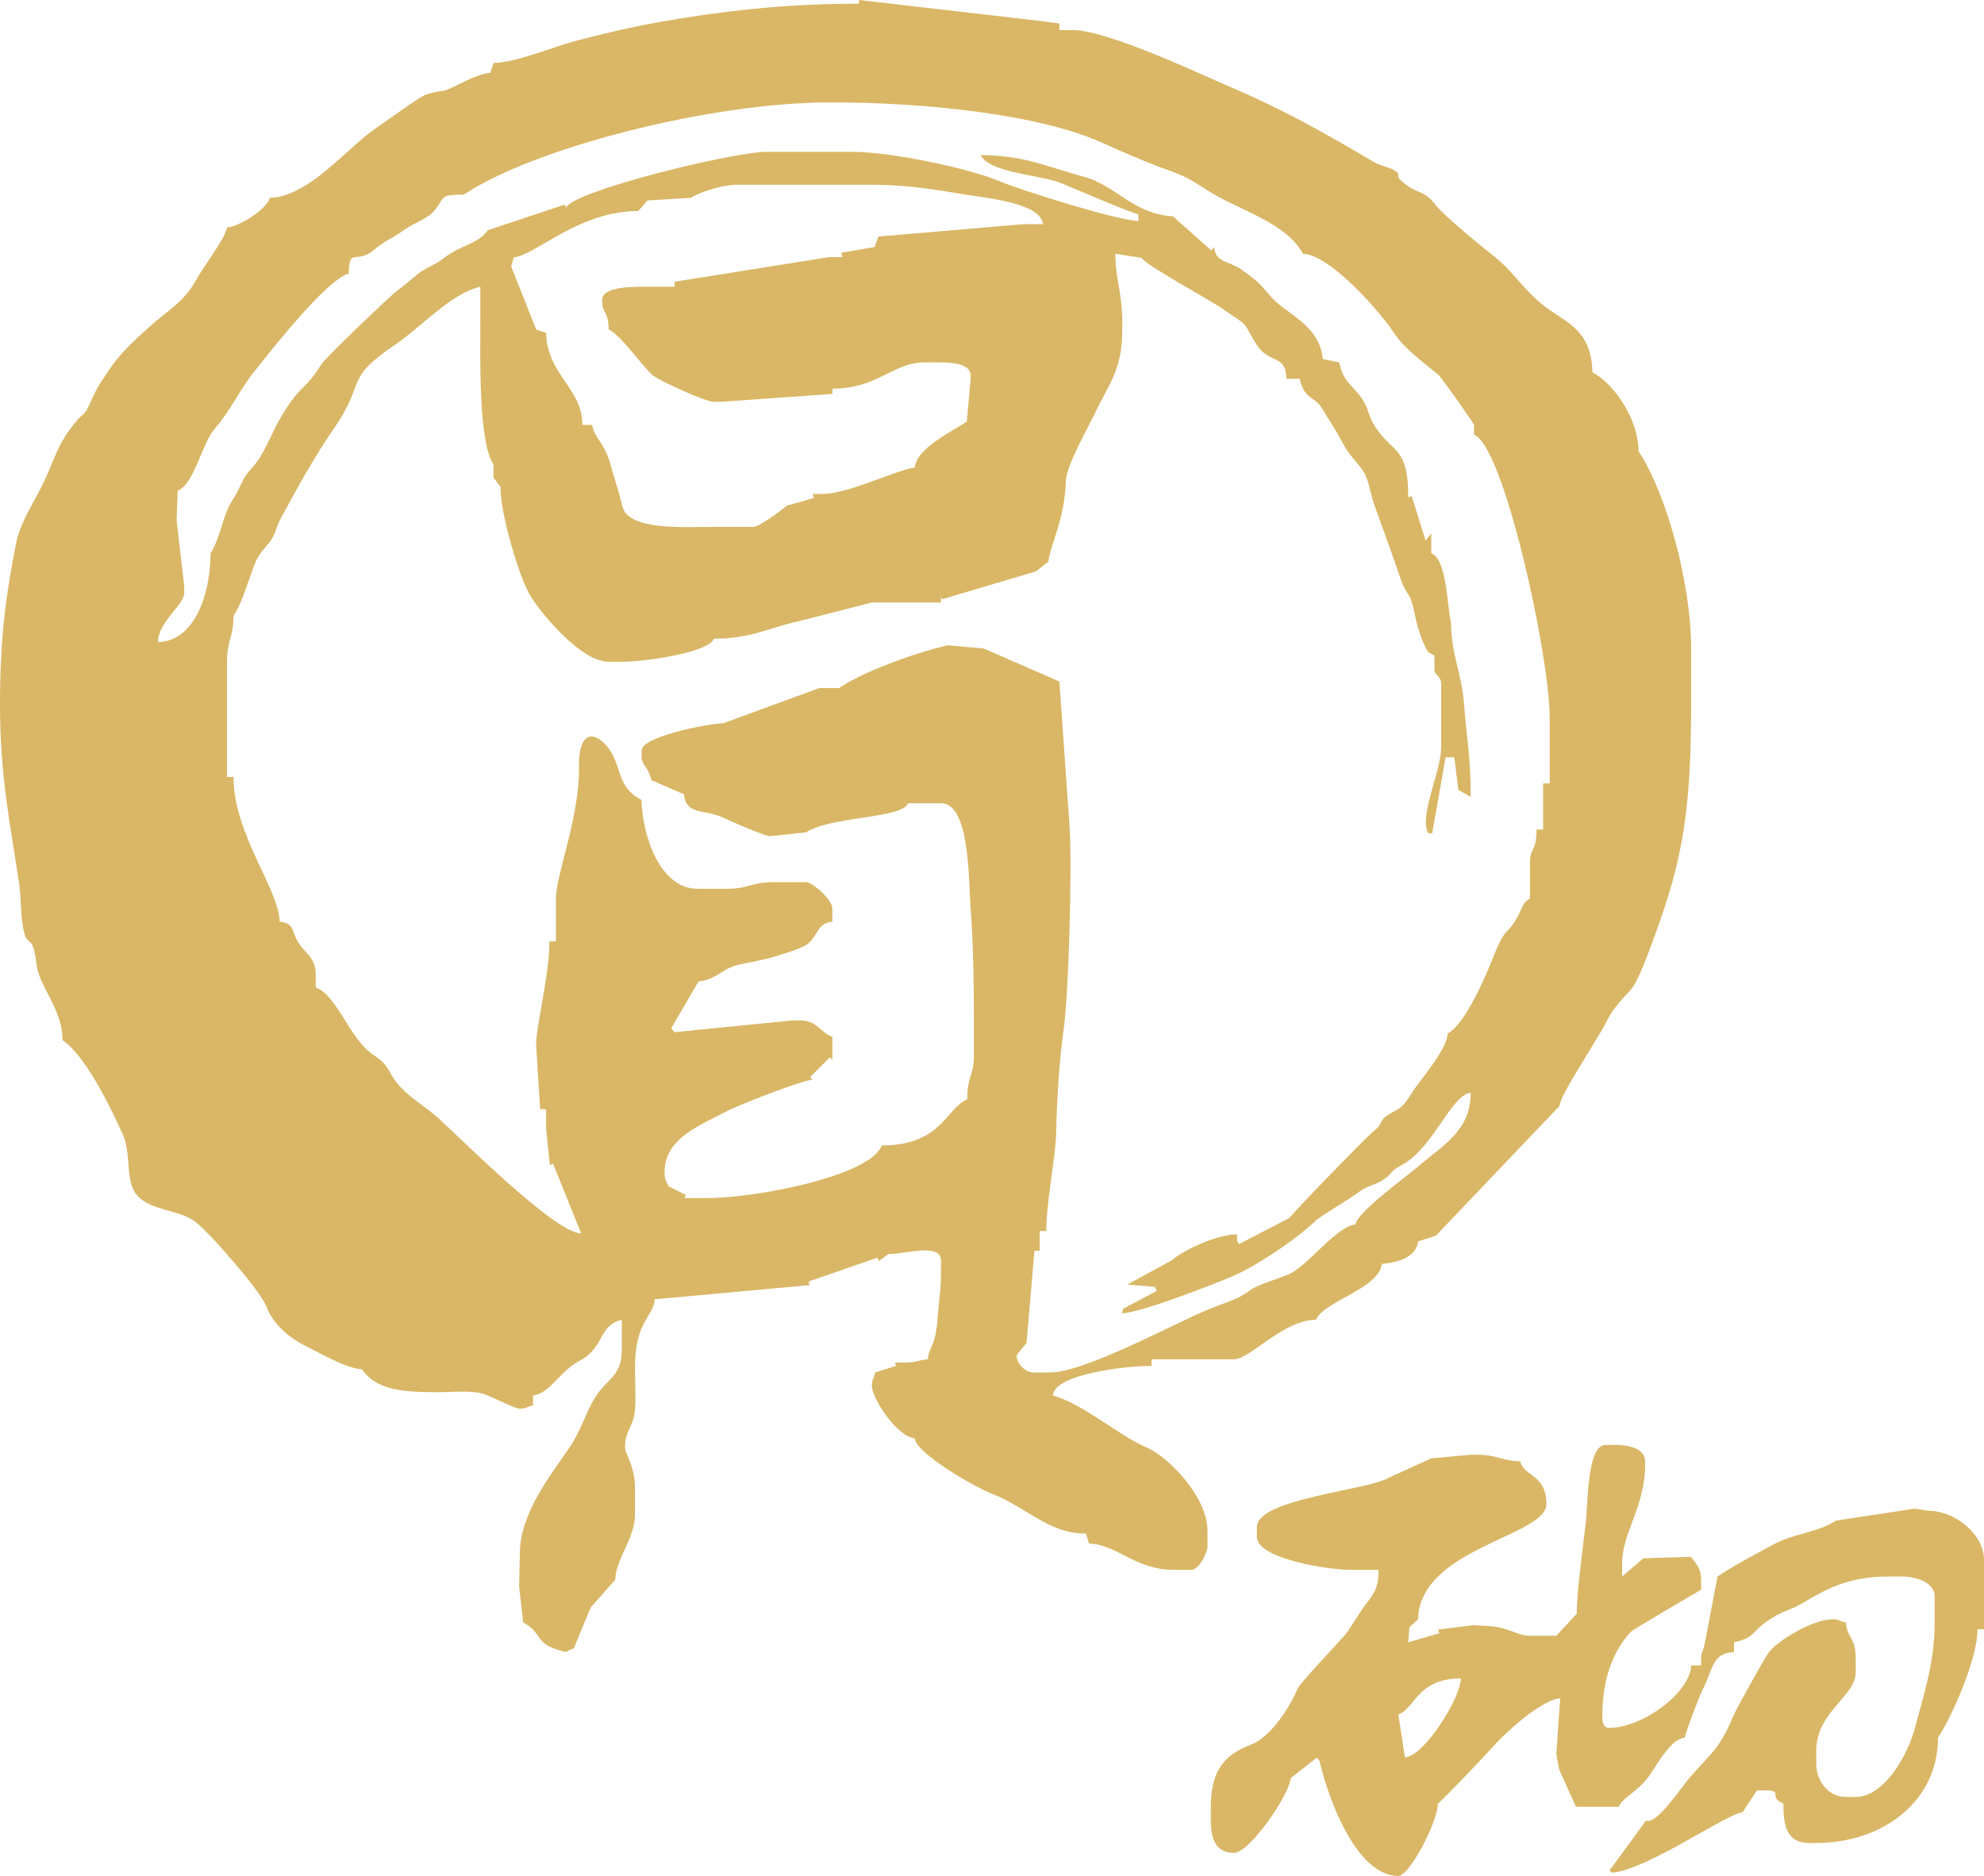
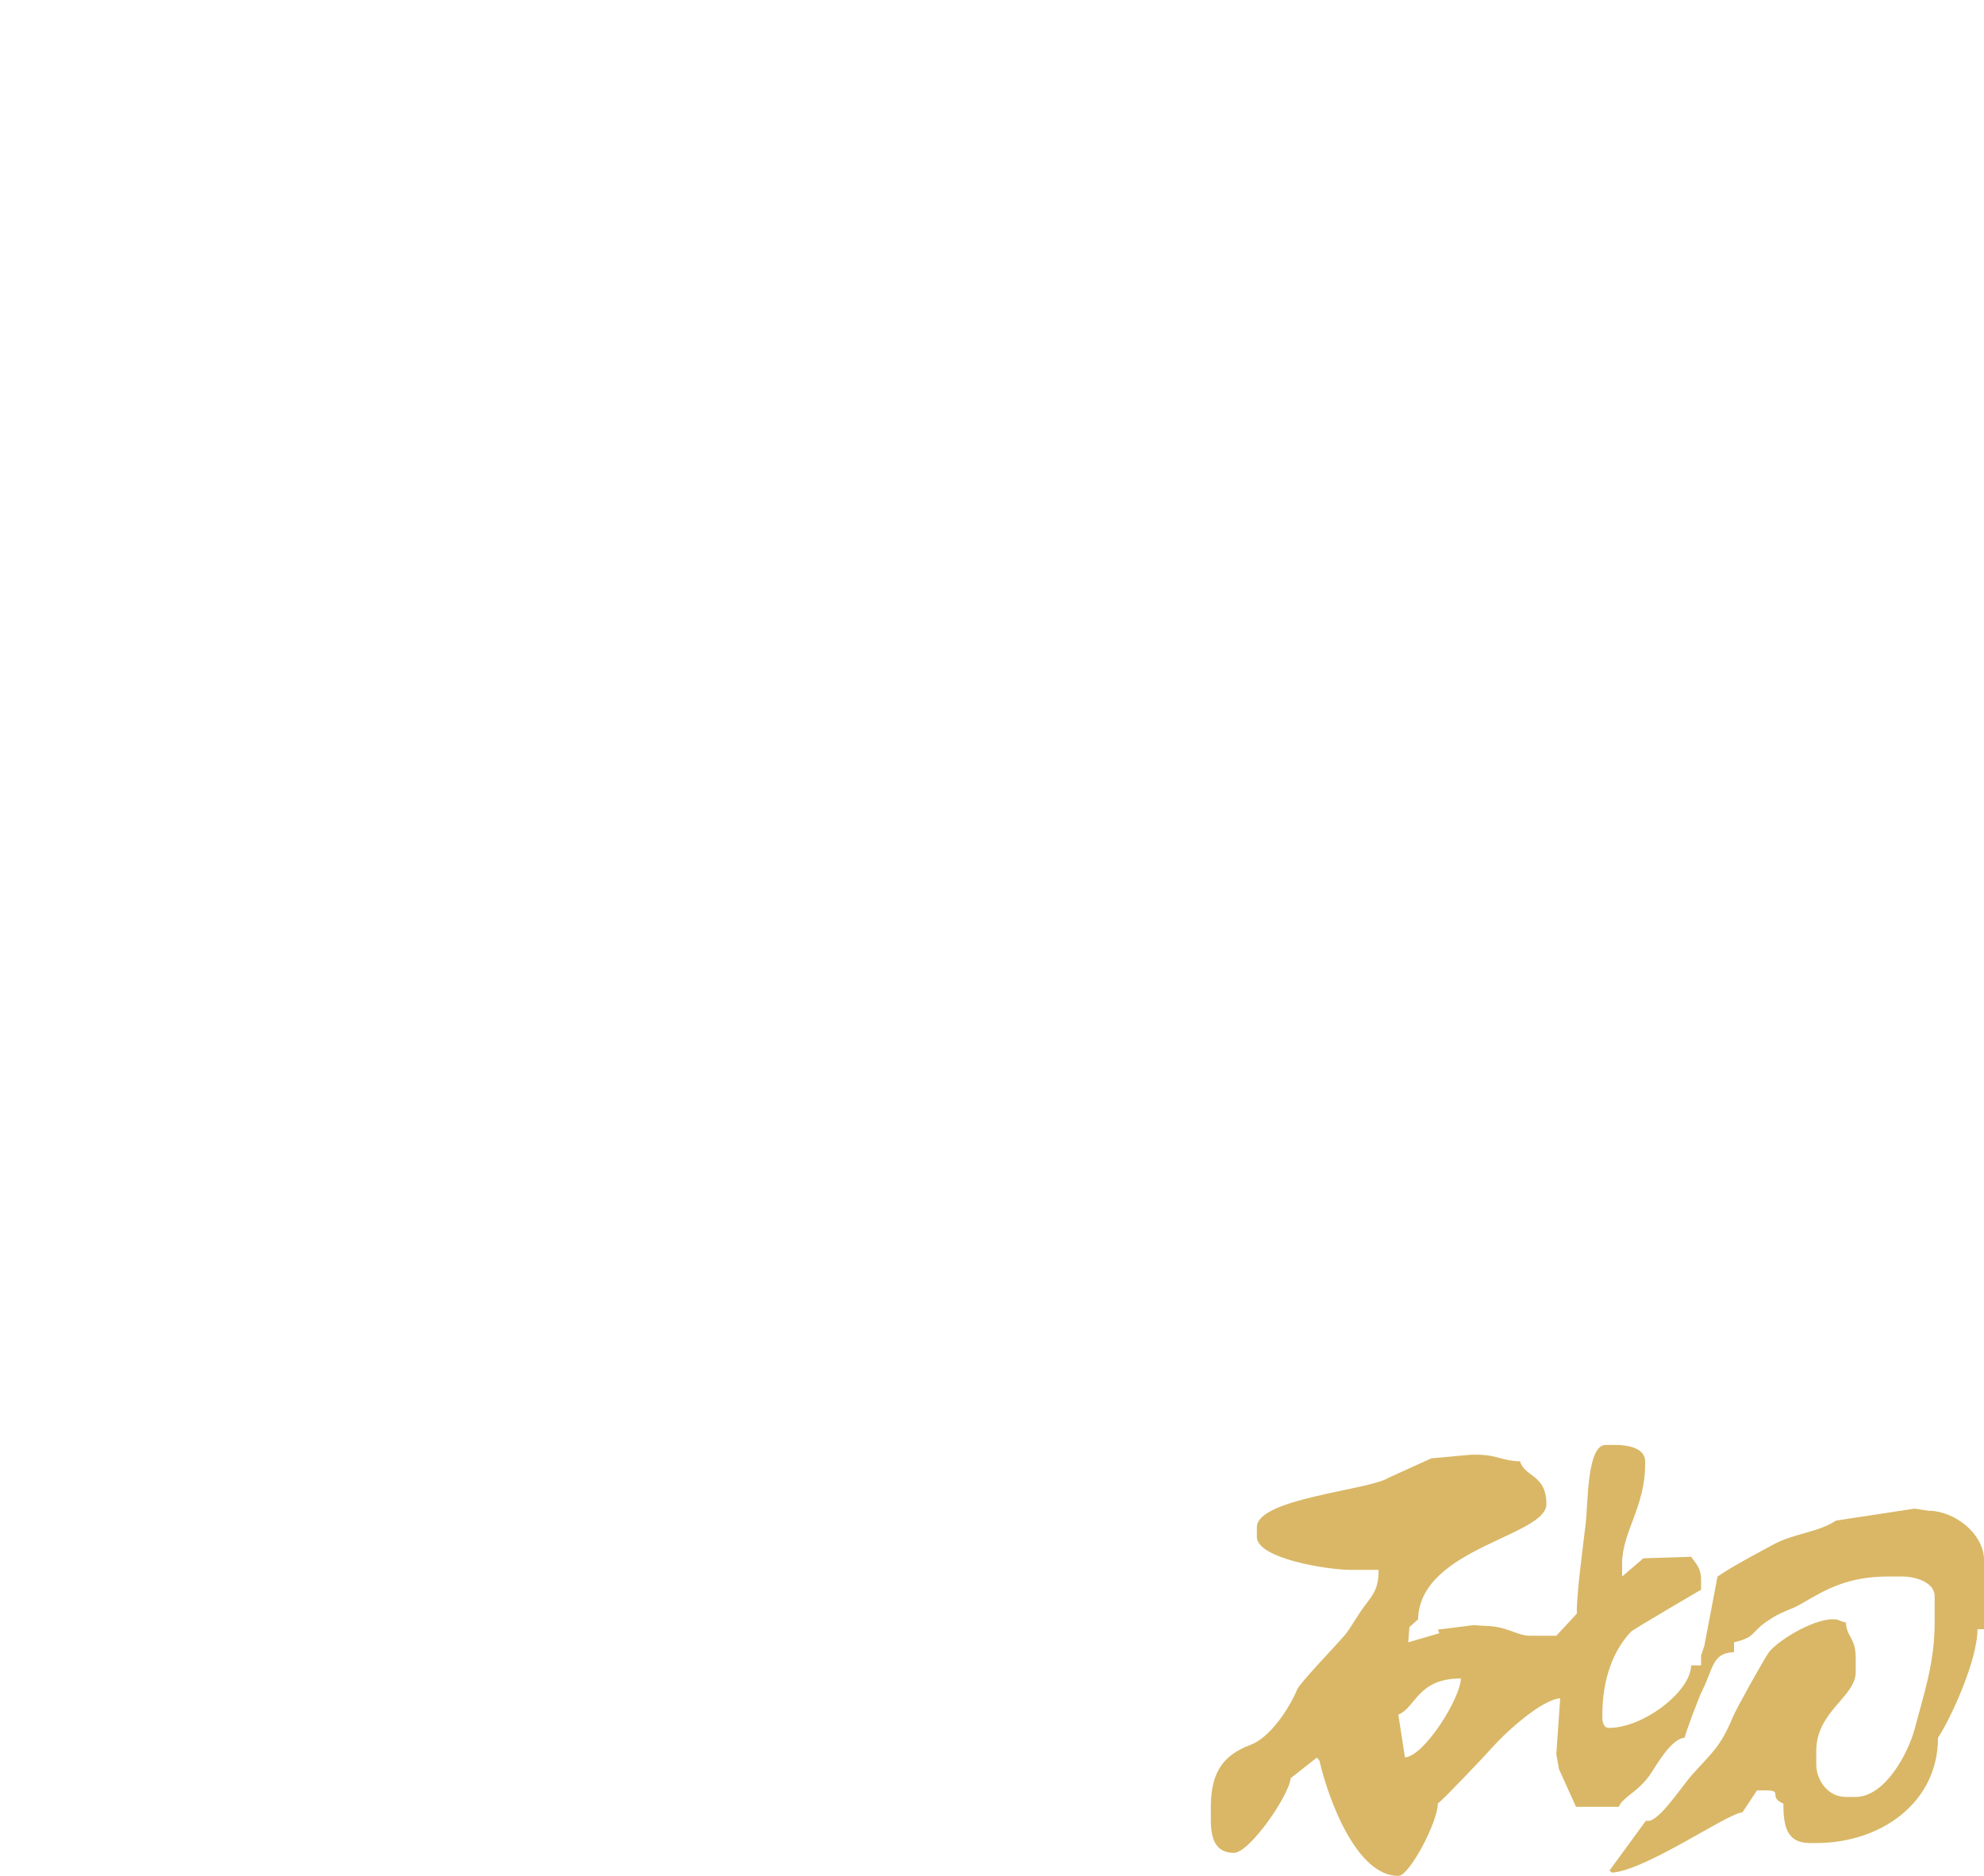
<svg xmlns="http://www.w3.org/2000/svg" id="_圖層_2" viewBox="0 0 1162.39 1099.08">
  <defs>
    <style>.cls-1{fill:#d9b766;fill-rule:evenodd;}</style>
  </defs>
  <g id="_圖層_1-2">
    <g>
-       <path class="cls-1" d="M289.14,36.9l-1.9,5.79c-4.82,.1-13.7,4.31-18.4,6.66-12.14,6.04-6.22,2.29-19.09,5.97-3.42,.96-25.33,17.02-29.98,20.13-15.72,10.49-38.83,39.97-61.69,40.47-1.77,6.59-17.44,16.73-25.06,17.36-1.85,7.92-13.12,21.61-18.61,31.54-6.63,11.97-16.33,17.33-26.09,25.96-9.52,8.46-17.9,16.06-25.1,26.94-3.78,5.74-6.47,9.47-9.25,15.81-5.46,12.63-3.81,5.95-11.25,15.72-9.74,12.72-9.95,18.09-17.02,33.1-5.24,11.16-13.73,23.22-16.25,35.82C3.34,349.02,0,374.35,0,412.82c0,42.42,6.03,70.06,11.15,104.5,1.43,9.68,.73,17.21,2.44,26.5,2.35,13.01,5.46,1.34,7.8,21.12,1.55,13.45,15.24,26.01,15.24,44.5,13.16,8.82,27.77,38.34,35.33,55.27,5.52,12.39,.62,28.6,9.46,36.81,8.58,7.93,23.01,7.34,32.4,13.84,7.67,5.31,38.72,40.76,42.3,50.23,3.95,10.39,13.41,18.31,23.15,23.13,7.26,3.6,24.44,13.5,32.76,13.5,8.18,12.21,23.82,13.48,44.36,13.48,8.8,0,20.15-1.33,27.65,1.25,4.82,1.65,17.32,8.39,20.54,8.39,4.4,0,2.24-.66,7.71-1.91v-5.8c10-1.1,15.27-14.05,27.63-20.55,14.27-7.49,10.53-20.55,24.4-23.79v17.35c0,16.19-8.46,16.35-15.85,28.49-5.92,9.73-7.37,17.96-15.02,29.29-10.07,14.89-28.87,37.96-28.87,61.74l-.44,19.34,2.38,21.13c12.6,6.68,5.1,12.73,24.99,17.27l4.73-2.26,9.84-23.83,14.4-16.22c.28-12.56,11.57-23.8,11.57-38.56v-15.4c0-12.49-5.8-19.94-5.8-23.15v-1.92c0-7.53,4.76-11.15,5.69-19.38,.76-6.57,.13-17.94,.08-24.96-.14-28.82,10.71-29.89,11.55-40.96l90.73-8.28-.54-2.13,40.32-13.96,.85,1.99,5.54-4.14c10.35,0,30.85-6.69,30.85,3.85v5.8c0,11.98-1.31,18.16-1.93,26.99-1.26,18.46-4.85,16.49-5.81,25.07-6.01,.49-6.82,1.9-13.46,1.9h-5.77l.67,1.9-12.25,3.9c-1.23,5.15-1.94,3.63-1.94,7.71,0,7.79,14.96,30.01,25.05,30.85,1.01,9.16,36.29,29.05,44.8,32.3,20.79,7.92,33.58,23.6,55.56,23.56l1.82,5.81c16.22,.37,26.67,15.43,50.1,15.43h9.63c5.19,0,9.64-10.79,9.64-13.5v-9.64c0-19.36-22.52-43.07-36.03-48.77-15.61-6.58-36.99-25.57-54.56-30.26,1.07-12.71,42.74-17.34,57.83-17.34v-3.85h48.19c9.63,0,28.83-23.15,48.17-23.15,4.43-10.94,36.98-18.21,38.58-32.76,9.48-.79,20.15-4.02,21.27-13.2l10.34-3.3,72.46-76.03c.17-6.32,22.61-39.41,27.61-49.54,5.69-11.56,13.3-16.07,16.53-22.01,4.65-8.54,8.29-19.13,11.82-28.69,16.41-44.48,21.16-73.97,21.16-134.96v-32.78c0-39.87-15.24-92.39-30.82-115.66,0-18.96-14.44-39.61-27.01-46.26-.51-22.65-12.42-27.81-25.15-36.56-13.97-9.61-20.68-22.16-32.33-31.27-6.94-5.44-29.23-23.64-33.93-29.65-7.65-9.77-10.11-6.41-18.18-12.67-8.4-6.52-.43-4.36-6.94-8.47-1.92-1.2-7.66-2.27-12.35-5.04-27.18-16.09-51.66-29.95-82.23-43.04-18.29-7.81-72.83-33.78-93.45-33.78h-7.74v-3.85l-9.46-1.29L503.39,0l-.25,2.21h-3.86c-38.82,0-76.72,4.33-111.08,10.37-17.81,3.12-33.96,7-50.44,11.25-12.83,3.32-35.11,12.78-48.62,13.07h0Zm115.68,79.03c5.15-3.44,18.6-7.7,26.97-7.7h79.05c20.57,0,37.78,2.95,55.74,5.93,11.71,1.96,43.14,4.7,44.49,17.2h-11.54l-84.88,7.24-2.24,6.12-19.48,3.39,.56,2.53h-7.71l-90.47,14.43-.14,2.92h-15.41c-8.54,0-26.98-.29-26.98,7.7,0,8.94,3.59,5.8,3.85,17.34,8,4.23,16.98,18.46,25.46,26.59,3.14,2.99,31.16,15.83,36.24,15.83h3.84l65.48-4.63,.06-3.09c26.58,0,35.42-15.42,53.99-15.42h7.71c7.56,0,19.27,.4,19.27,7.72v1.92l-2.24,25.02c-8.38,5.85-29.25,15.23-30.54,27.03-9.42,.79-38.89,15.43-53.98,15.43h-5.76l.66,2.38-15.79,4.45c-2.45,2.13-16.06,12.44-19.59,12.44h-23.12c-17.83,0-50.24,2.23-53.63-11.92-2.5-10.37-4.51-15.5-7.29-25.5-3.39-12.34-9.6-14.96-10.42-22.35h-5.78c0-21.8-20.64-28.97-21.21-53.97l-5.83-1.82-14.68-37.04,1.6-5.33c12.83-1.24,37.9-27.13,72.87-27.13l5.39-6.19,25.47-1.53h0Zm431.81,266.04l3.74,2.1,.11,9.47c2.33,3.48,3.86,3.39,3.86,7.71v36.63c0,14.13-12.85,39.42-7.71,50.13l2.45,.42,7.84-44.65,5.12-.12,2.41,19.21,7.2,3.93c.03-24.36-2.54-35.23-3.86-53.95-1.26-17.97-7.69-29.72-7.69-48.24-2.43-10.47-2.36-36.78-11.57-40.48v-11.56l-3.29,4.18-8.15-26.08-2.02,.69c0-29.66-9.08-25.86-19-40.78-5.56-8.36-3.56-12.03-10.59-20.23-5.75-6.67-8.64-8.29-10.91-18.03l-9.61-1.99c-1.68-19.91-21.64-26.59-29.71-35.79-8.46-9.65-6.5-8.14-16.89-15.89-8.41-6.28-16.01-4.29-17.04-13.79l-1.66,1.86-22.5-20c-22.95-1.14-33.38-18.12-52.15-23.16-20.85-5.61-35.05-12.68-60.57-12.68,5.6,10.59,35.49,11.58,47.21,16.4,9.63,3.94,39.59,16.97,45.34,18.3v3.86c-12,0-70.67-18.64-81.01-23.12-16.47-7.15-62.71-17.36-86.72-17.36h-50.1c-19.73,0-113.66,22.98-117.61,32.76l-.62-1.88-45.12,15.03c-5.72,8.18-15.69,8.46-26.44,16.84-4.69,3.65-10.38,5.4-14.44,8.7-4.03,3.28-7.45,6.36-11.72,9.48-4.84,3.55-42.75,39.91-45.02,43.65-8.15,13.42-11.74,12.42-19.72,24.63-7.88,11.98-8.8,16.8-15.53,28.84-3.06,5.49-7.87,9.22-9.94,13.17-3.95,7.51-2.58,6.24-7.37,13.82-4.99,7.87-6.9,22.1-12.28,30.14,0,22.96-8.79,51.56-30.85,52.05,.28-12.21,15.45-21.53,15.45-28.92v-3.85l-4.49-38.47,.62-17.43c9.87-3.99,14.12-27.57,21.64-36.21,9.08-10.41,14.84-23.06,22.83-33.07,9.35-11.72,42.7-54.49,55.77-57.96,.35-16.11,4.17-4.85,14.93-14,6.27-5.32,10.31-6.37,17.42-11.49,6.2-4.46,13.48-6.31,17.71-11.23,6.59-7.73,2.3-9.55,17.4-9.55,41.02-27.48,144.95-54,213.99-54h1.91c54.14,0,122.14,6.98,159.07,24.07,7.98,3.7,25.36,11.14,32.53,13.74,16.95,6.12,15.69,5.93,29.68,14.66,16.95,10.58,44.83,18.13,54.39,36.22,16.06,.37,45.76,34.68,53.59,46.65,6.09,9.28,17.3,17.12,25.82,24.31,1.98,1.66,20.84,28.58,20.84,29.26v5.79c17.43,6.32,44.33,129.31,44.33,165.79v38.55h-3.86v27h-3.85c0,13.23-3.86,10.29-3.86,19.28v21.2c-5.69,2.3-4.94,10.82-13.57,19.21-3.9,3.78-7.65,14.6-10.2,20.65-4.76,11.31-15.27,34.34-24.43,39.17-.17,8.24-13.62,24.46-18.69,31.41-3.87,5.29-6,10.7-11.51,13.58-12.39,6.4-5.75,6.25-12.98,12.04-4.56,3.67-47.97,48.33-49.35,50.93l-29.72,15.41-1.12-1.92v-3.86c-12.66,.3-31.86,9.61-38.52,15.42l-25.78,14.06,16.11,1.37,1.23,2.29-19.83,10.52-.65,2.62c10.28,0,53.18-16.75,63.63-21.17,15.5-6.54,38.53-22.2,49.84-33.03,3.26-3.09,19.59-12.4,25.48-16.95,4.45-3.45,9.61-3.97,14.15-7.05,5.49-3.68,3.84-4.95,10.71-8.58,18.61-9.81,28.89-41.1,40.52-42.38,0,22.53-16.88,31.03-30.41,42.84-6.72,5.89-36.29,27.15-37.07,34.27-11.27,1.23-27.57,23.78-38.56,28.92-6.33,2.97-18.79,6.27-23.14,9.61-6.52,5.01-13.45,6.91-22.39,10.41-20.46,8.01-73.78,37.82-95.19,37.82h-9.63c-4.48,0-9.64-5.16-9.64-9.64,0-1.24,4.34-5.57,5.79-7.71l4.63-53.9,3.08-.09v-11.56h3.84c0-16.84,5.72-45.33,5.83-57.8,.15-15.46,1.93-44.07,4.24-59.37,3.05-20.04,5.29-98.33,3.44-121.86l-5.83-82.9-44.27-19.35-21.24-1.87c-19.78,4.62-48.93,15.23-63.61,25.07h-11.56l-56.13,20.56c-11.63,.64-47.96,8.08-47.96,16.05v3.87c0,4.51,3.97,5.72,5.79,13.49l18.99,8.23c1.4,12.87,12.11,8.21,24.1,14.22,3.19,1.61,24.19,10.58,26.28,10.33l21.19-2.2c14.96-9.72,56.07-7.88,59.8-17.08h19.27c17.01,0,16.08,44.64,17.35,61.67,1.9,25.16,1.93,51.22,1.93,77.12v9.65c0,10.91-3.87,10.96-3.87,25.07-12.44,5.01-14.88,26.98-50.13,26.98-6.41,17.73-73.06,30.83-102.17,30.83h-13.47l.89-1.78-10.03-5.05c-1.51-3.27-2.44-3.38-2.44-8.6,0-19.84,21.67-27.49,36.03-35.27,6.48-3.5,43.88-18.13,50.72-18.7l-1.49-1.49,11.54-11.56,1.49,1.49v-13.48c-7.32-2.67-8.72-9.66-19.25-9.66h-3.87l-69.29,6.91-2.02-2.23,16-27.46c9.6-1.2,13.03-6.03,19.88-8.77,3.85-1.52,17.41-3.55,23.47-5.46,4.09-1.29,17.8-5.14,20.92-8,6.47-5.96,5.3-11.85,14.15-12.81v-7.72c0-5.25-11.67-15.42-15.42-15.42h-19.27c-12.33,0-14.65,3.85-26.98,3.85h-17.35c-22.02,0-32.31-31.11-32.78-52.05-14.02-7.42-11.44-17.66-17.99-28.27-6.54-10.58-18.95-16.06-18.65,9,.39,29.58-13.51,62.77-13.51,77.1v25.06h-3.83c0,20.69-8.44,51.98-7.71,61.69l2.28,36.59,3.5,.03v11.58l2.22,21.16,1.85-.82,16.48,40.84c-15.05,.2-71.15-56.25-83.65-67.49-7.28-6.54-14.37-10.41-21.26-17.29-9.11-9.11-5.52-12.34-16.82-19.81-14.06-9.32-21.21-34.95-33.77-39.5v-7.72c0-9.29-5.88-12.37-9.49-17.48-5.12-7.25-2.22-12.31-11.68-13.35-.45-19.38-27.01-51-27.01-84.81h-3.84v-67.48c0-12.32,3.84-14.66,3.84-26.98,5.25-7.8,8.27-19.75,12.33-30.08,2.52-6.41,5.43-8.69,8.54-12.66,4.09-5.19,3.61-8.33,6.86-14.33,10.22-18.99,19.72-36.17,31.55-53.3,18.8-27.32,4.77-27.72,35.99-48.82,14.46-9.79,32.05-29.55,49.32-33.57v19.27c0,23.04-1.13,71.63,7.7,84.82v7.71l4.15,5.54c-.28,15.69,11.36,54.63,18.07,64.78,7.52,11.36,29.46,37.62,45.27,37.62h7.7c13.56,0,50.66-5.28,54-13.49,21.21,0,31.94-6.2,47.98-9.87,6.66-1.52,44.21-11.33,44.54-11.33h40.49v-3.85l.59,1.95,55.04-16.35,7.32-5.75c.89-9.48,9.57-24.47,10.22-47.42,.25-8.89,13.71-32.22,17.46-40.37,6.36-13.76,14.43-23.19,15.41-42.42,1.35-26.83-3.86-32.48-3.86-50.13l15.32,2.41c4.02,5.34,39.17,23.97,48.29,30.37,15.23,10.72,9.77,4.95,18.71,19.83,7.41,12.33,17.59,5.73,17.91,20.64h7.7c3,12.76,8.69,9.75,13.29,17.58,3.77,6.42,7.58,11.77,10.87,18.05,4.71,9.03,6.58,9.79,12.02,16.89,4.57,5.99,4.78,13.53,7.58,21.36,5.51,15.31,10.13,27.8,15.68,44.07,3.45,10.12,5.19,5.43,8.19,20.74,1.26,6.62,4.35,16.19,7.58,21.31Z" />
      <path class="cls-1" d="M830.83,948.72c.93-41.72,75.18-48.58,75.18-67.47,0-17.5-12.95-15.86-15.41-25.05-10.57-.24-13.59-3.86-25.05-3.86h-3.86l-23.13,2.11-25.07,11.4c-11.49,7.28-77.11,12.11-77.11,28.9v5.79c0,12.33,40.21,19.28,55.89,19.28h15.44c0,10.99-3.22,14.46-8.05,20.86-4.13,5.48-8.7,13.71-11.67,17.24-4.93,5.84-26.36,28.04-27.93,31.82-4.79,11.49-16.03,28.28-27.26,32.51-15.24,5.75-23.4,15.04-23.4,36.37v7.7c0,10.61,2.56,19.28,13.51,19.28,9.25,0,32.54-33.95,33.24-43.74l15.41-12.11,1.49,1.89c5.32,22.95,21.77,67.46,46.22,67.46,6.53,0,23.15-31.73,23.15-42.42,2.82-1.89,28.19-28.62,32.25-33.26,6.58-7.48,28.02-27.49,39.42-28.39l-2.28,32.74,1.6,8.85,9.94,22h25.09c2.04-5.67,11.79-8.85,18.86-19.67,4.11-6.29,12.07-20.18,19.69-20.83,.9-3.89,8.33-23.73,10.51-28.01,6.15-12,5.53-21.81,18.42-22.1v-5.77c12.58-2.93,9.64-5.52,18.86-11.99,10-6.98,13.03-6.08,21.61-11.17,14.12-8.38,27.09-15.41,50.12-15.41h7.7c8.69,0,19.27,3.66,19.27,11.58v15.41c0,24.2-6.74,43.11-11.54,61.71-3.98,15.29-17.76,40.46-34.71,40.46h-5.78c-10.39,0-17.34-9.53-17.34-19.28v-7.7c0-23.2,23.12-31.59,23.12-46.26v-7.71c0-12.96-5-11.67-5.78-21.22-5.18-1.24-3.64-1.92-7.7-1.92-12.03,0-33.35,13.15-37.86,19.99-3.36,5.08-18.63,32.43-20.62,37.21-7.38,17.84-12.3,20.88-23.9,33.93-6.9,7.74-20.51,29.36-27.01,26.83l-21.42,29.3,1.63,1.19c20.46-1.71,66.98-34.48,76.31-35.36l8.51-12.83h5.8c9.44,0,.65,4.09,9.64,7.7,0,13.48,2.11,23.13,15.42,23.13h3.86c37.96,0,71.32-23.65,71.32-61.68,7.45-11.14,23.14-45.38,23.14-63.61h3.83v-40.48c0-15.05-16.86-28.92-32.75-28.92l-7.9-1.23-46.1,7.01c-10.29,6.91-24.52,7.47-36.29,13.83-11.71,6.35-22.75,12.04-33.1,18.94l-7.7,40.49-1.93,5.79v5.79h-5.8c-.33,15.46-28.11,36.63-48.2,36.63-2.69,0-3.84-2.64-3.84-5.8v-1.93c0-20.6,6.25-37.64,16.84-48.7,1.19-1.25,40.83-24.5,41-24.54v-5.79c0-7.08-3.01-9.32-5.8-13.5l-28.01,.88-12.46,10.67v-7.7c0-18.14,13.49-33.21,13.49-57.83v-1.92c0-7.56-9.53-9.64-17.36-9.64h-5.79c-10.99,0-10.26,33.93-11.68,46.12-1.29,11.05-5.67,43.54-5.16,52.69l-12.05,12.99h-15.43c-7.93,0-13.38-5.79-26.99-5.79l-5.84-.44-21.12,2.64,.86,2.11-18.23,5.34,.69-8.91,5.08-4.59h0Zm-11.57,55.9c10.29-4.13,11.1-21.19,36.66-21.19-.28,11.53-21.25,45.3-32.78,46.26l-3.88-25.07Z" />
    </g>
  </g>
</svg>